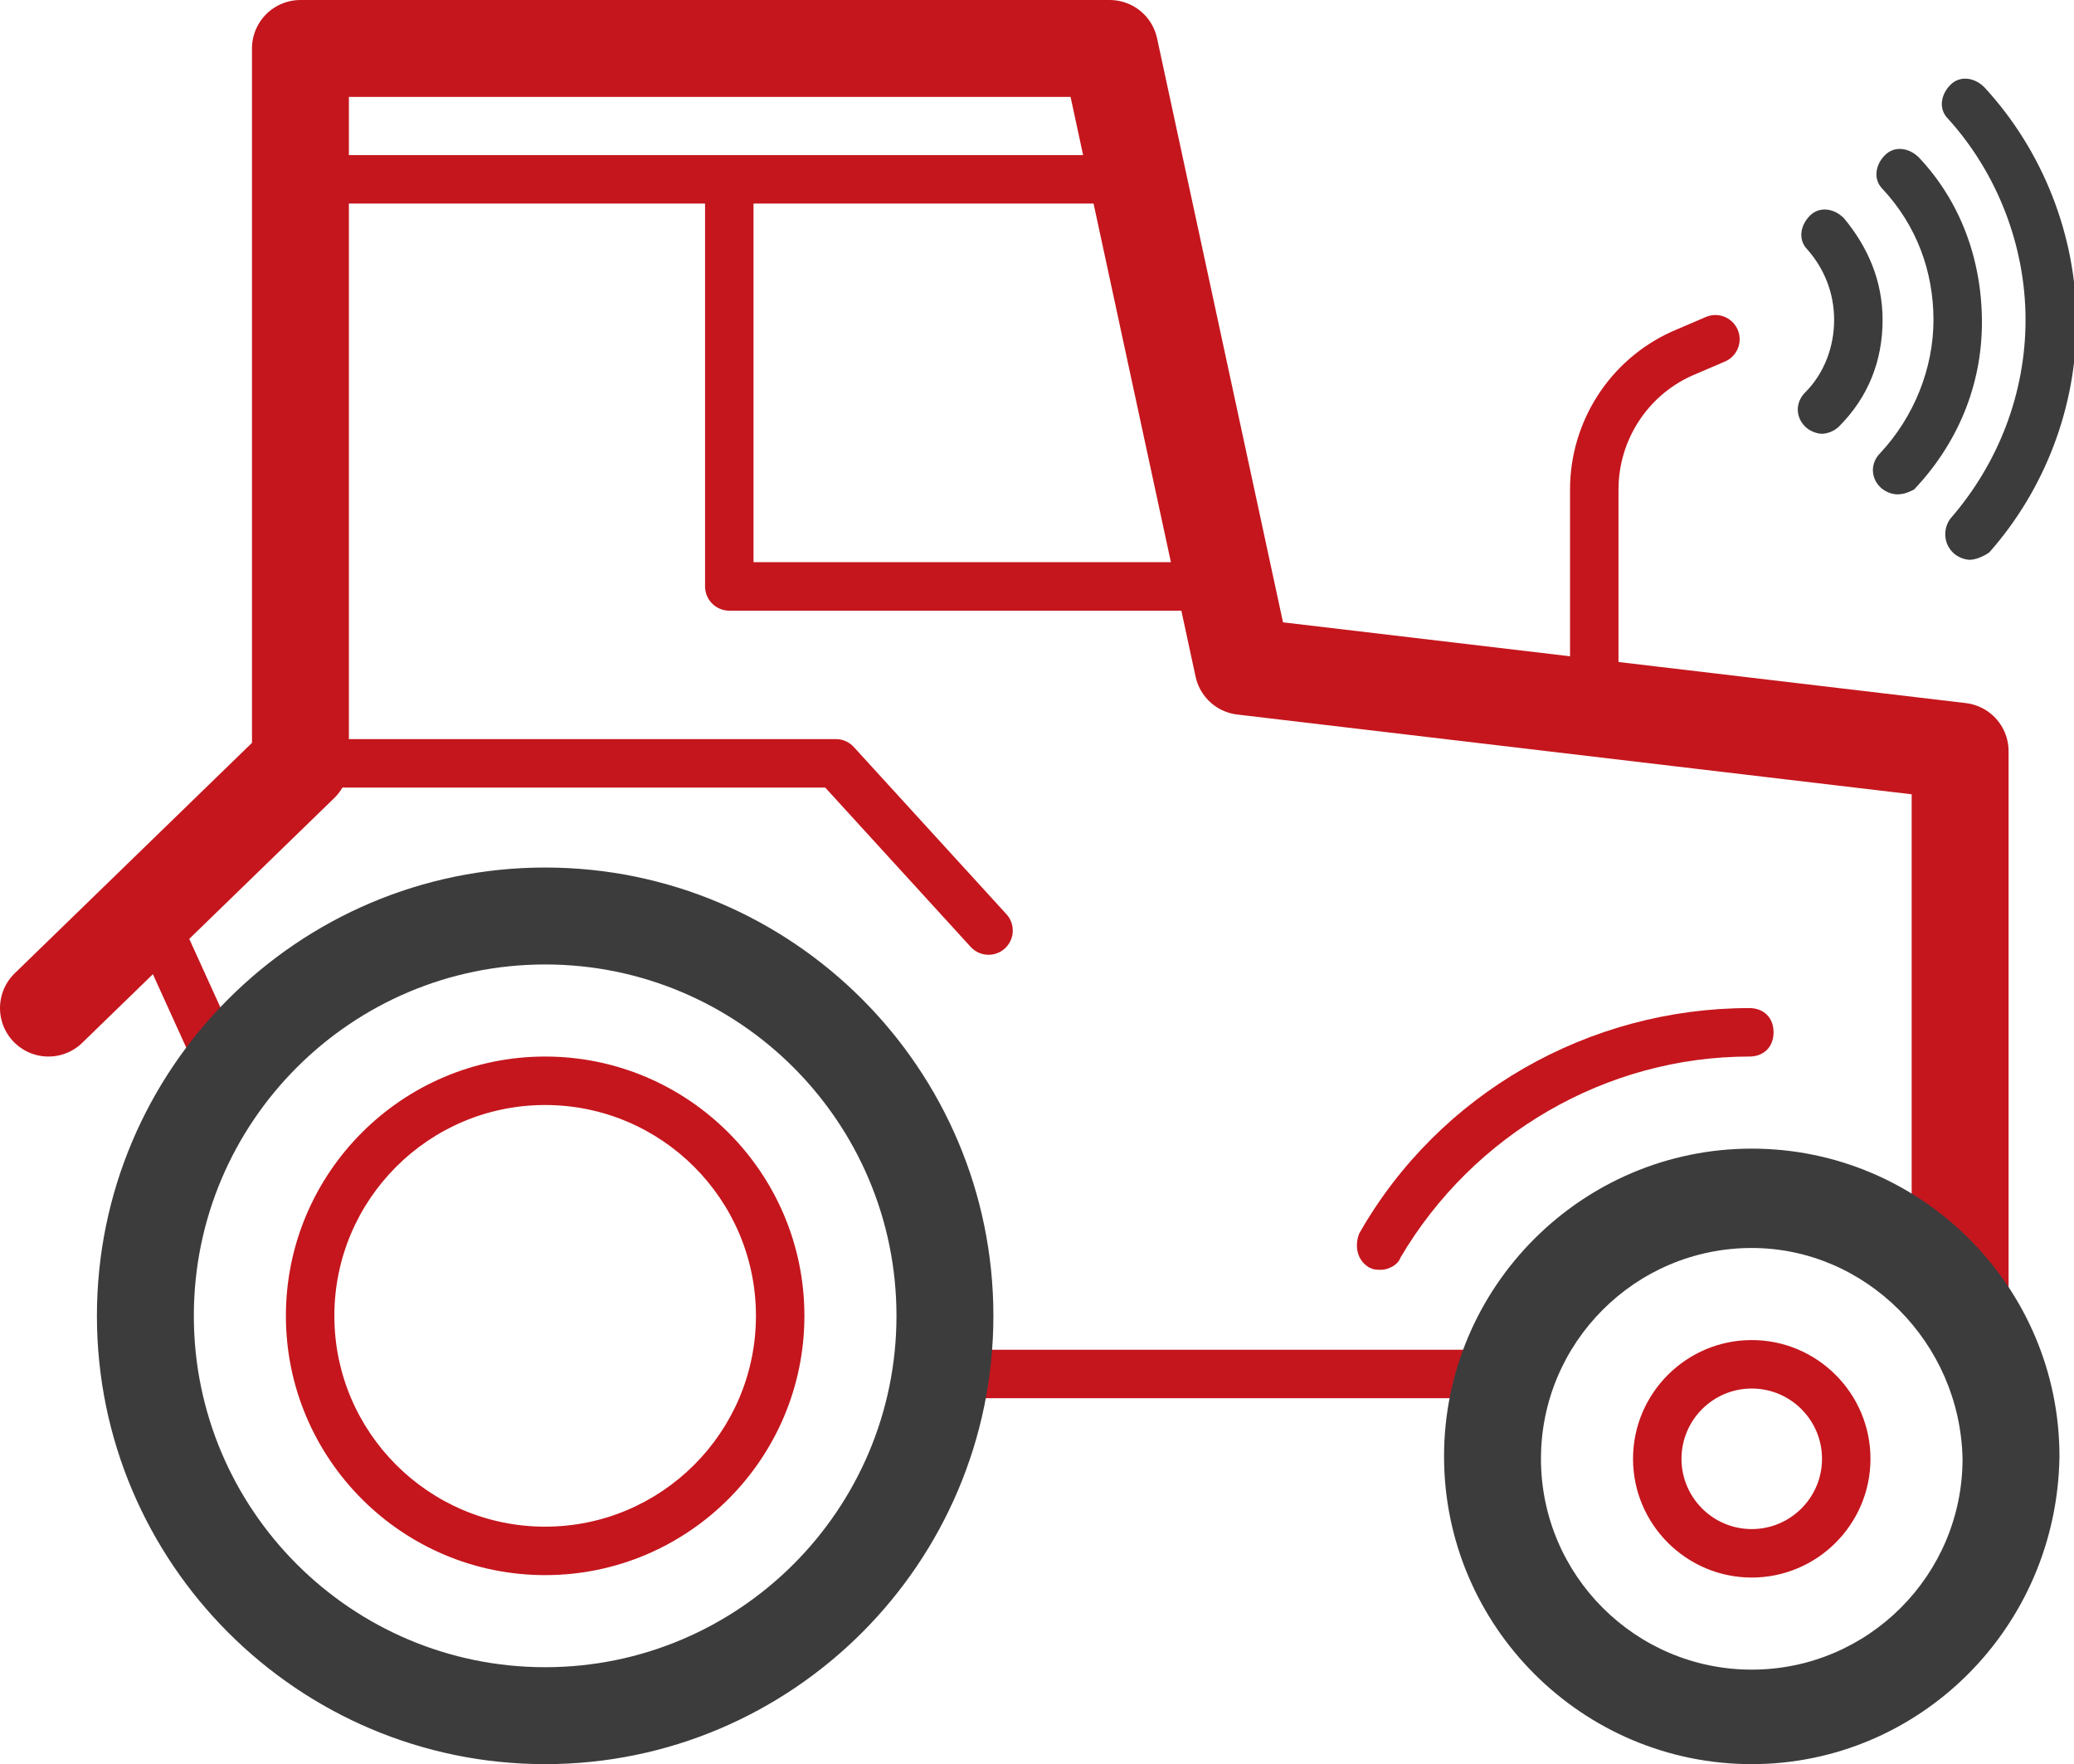
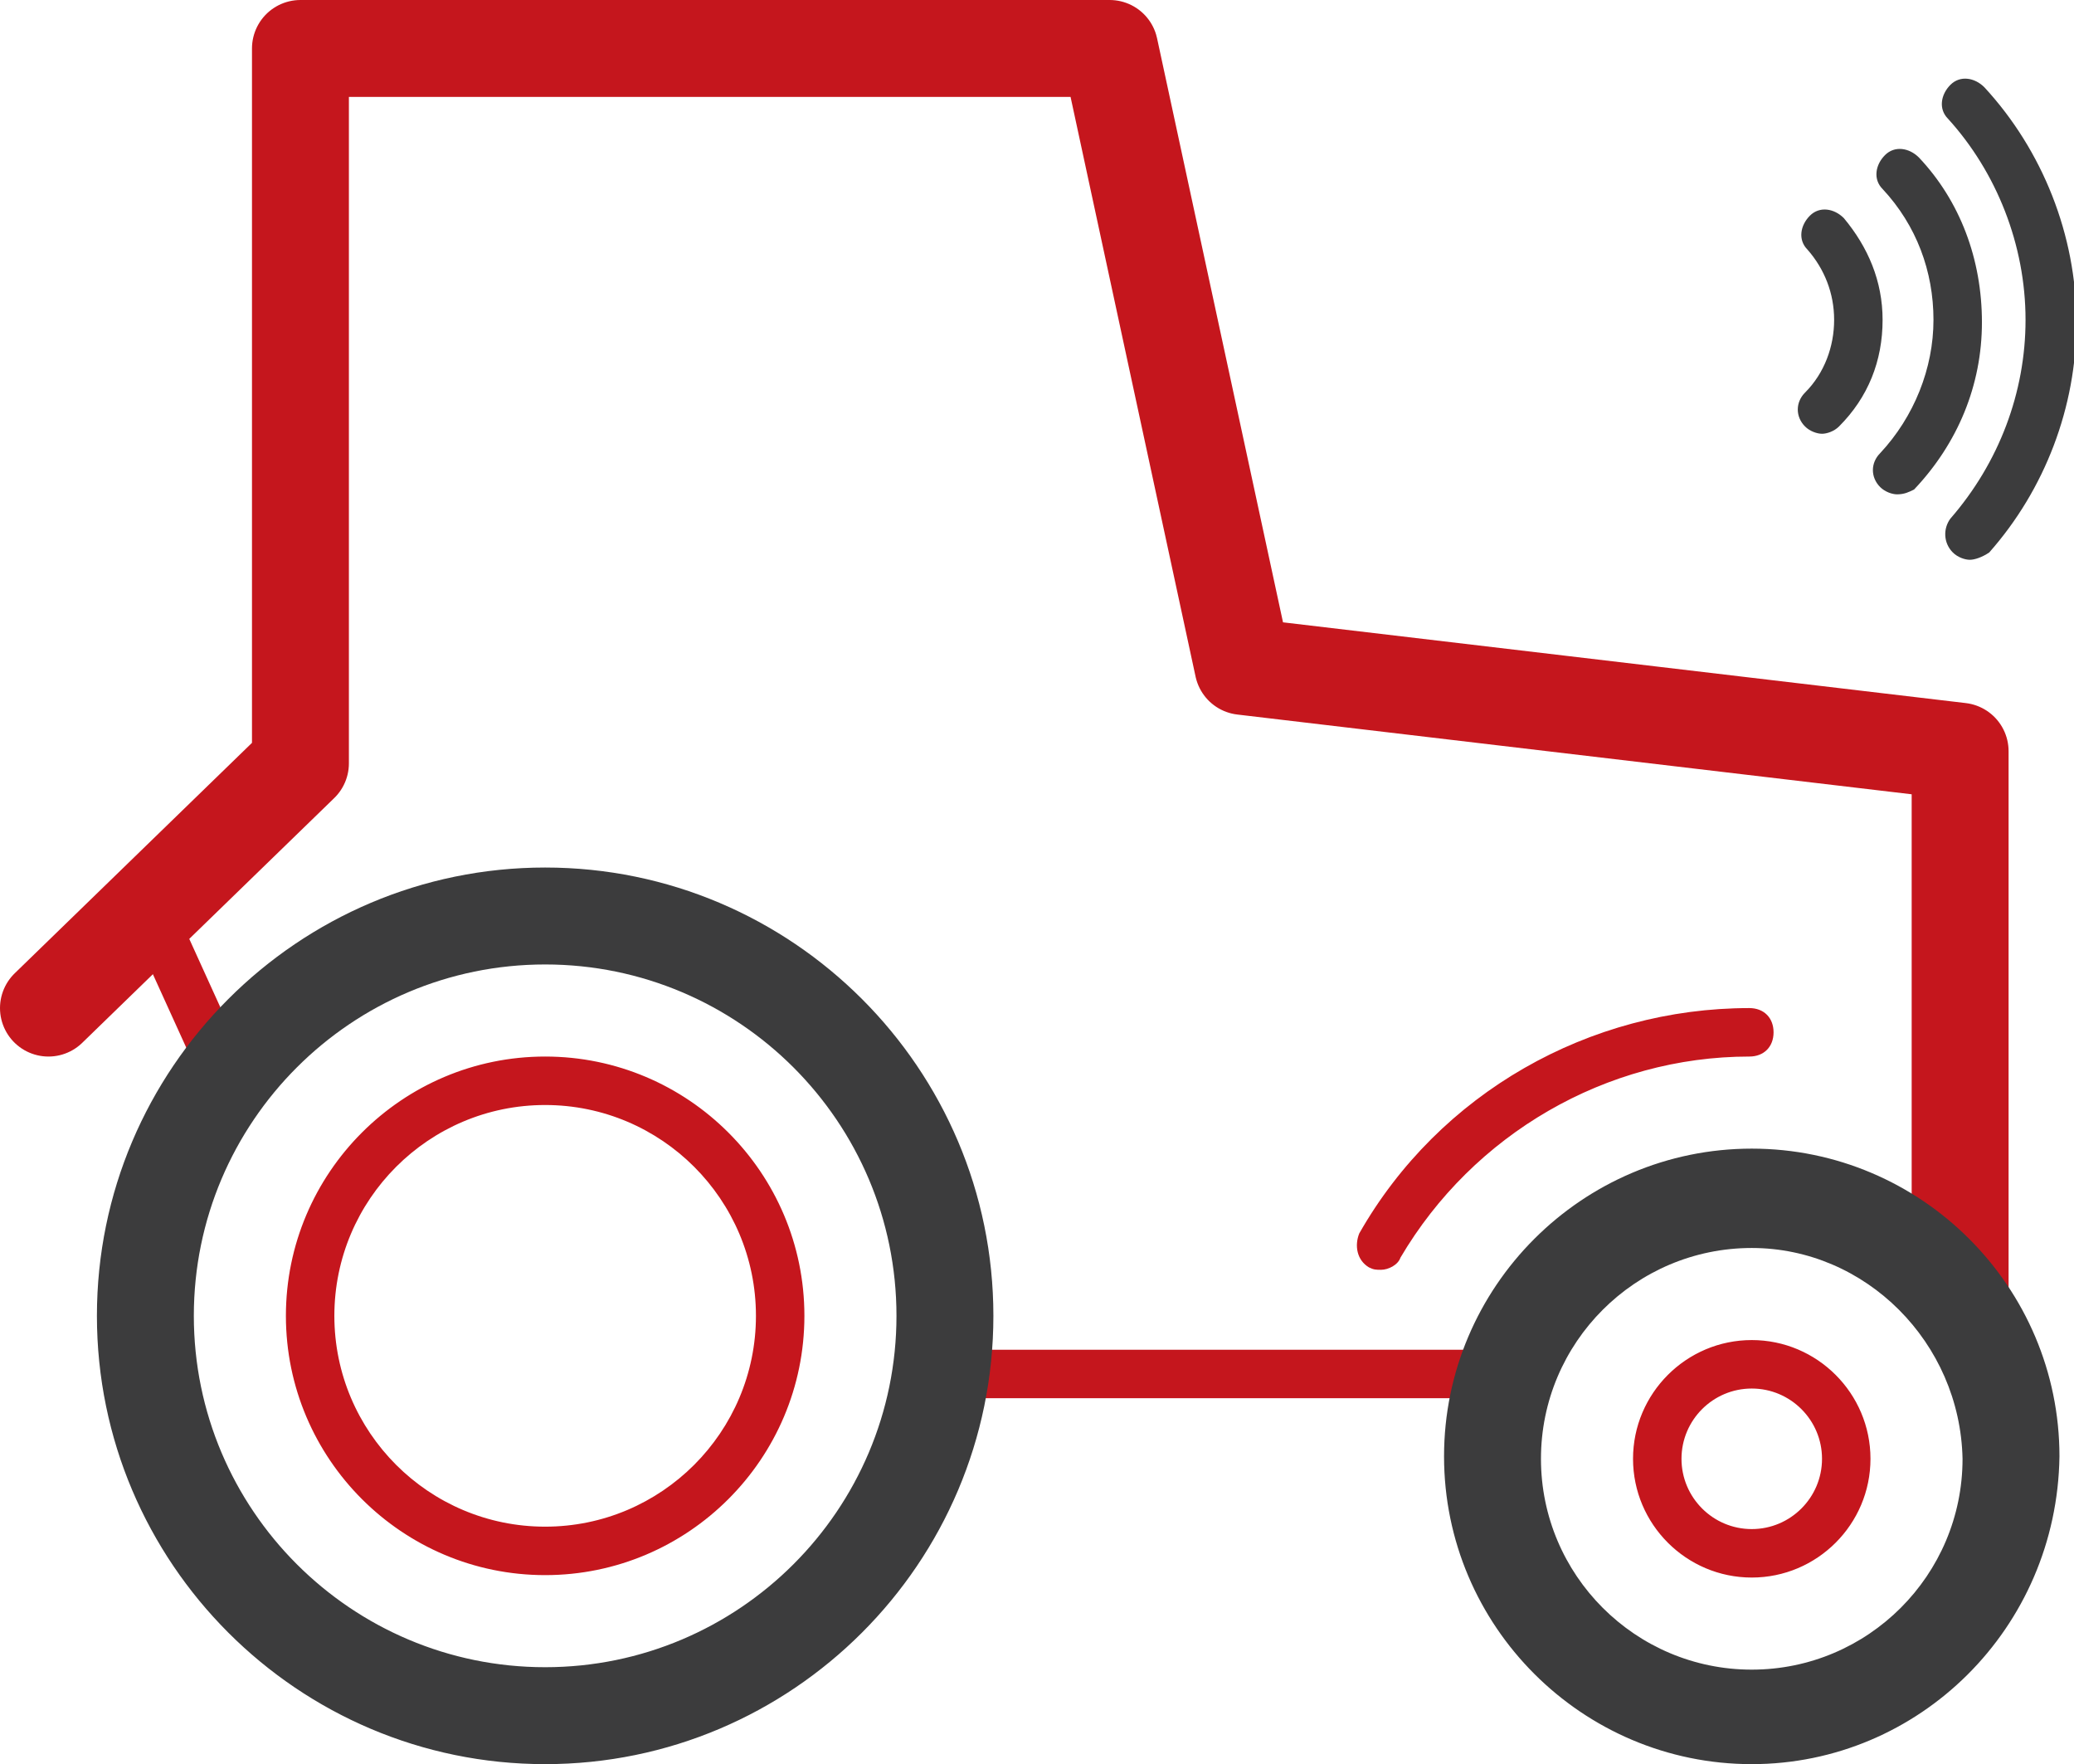
<svg xmlns="http://www.w3.org/2000/svg" version="1.1" id="Layer_1" x="0px" y="0px" viewBox="0 0 85.6 72.8" style="enable-background:new 0 0 85.6 72.8;" xml:space="preserve">
  <style type="text/css">
	.st0{fill:#c5161d;}
	.st1{fill:none;stroke:#c5161d;stroke-width:4;stroke-linecap:round;stroke-linejoin:round;stroke-miterlimit:10;}
	.st2{fill:none;stroke:#c5161d;stroke-width:2;stroke-linecap:round;stroke-linejoin:round;stroke-miterlimit:10;}
	.st3{fill:#3C3C3D;}
</style>
  <g>
    <path class="st0" d="M72.3,65.1c-2.7,0-4.9-2.2-4.9-4.9s2.2-4.9,4.9-4.9s4.9,2.2,4.9,4.9C77.2,62.9,75,65.1,72.3,65.1 M72.3,57.3   c-1.6,0-2.9,1.3-2.9,2.9c0,1.6,1.3,2.9,2.9,2.9s2.9-1.3,2.9-2.9C75.2,58.6,73.9,57.3,72.3,57.3 M22.5,65c-5.9,0-10.7-4.8-10.7-10.7   s4.8-10.7,10.7-10.7s10.7,4.8,10.7,10.7S28.4,65,22.5,65 M22.5,45.6c-4.8,0-8.7,3.9-8.7,8.7s3.9,8.7,8.7,8.7s8.7-3.9,8.7-8.7   S27.3,45.6,22.5,45.6 M61.8,57.7H39.2c-0.6,0-1-0.4-1-1s0.4-1,1-1h22.6c0.6,0,1,0.4,1,1C62.8,57.3,62.3,57.7,61.8,57.7 M57,52.4   c-0.2,0-0.3,0-0.5-0.1c-0.5-0.3-0.6-0.9-0.4-1.4c3.3-5.8,9.5-9.3,16.1-9.3c0.6,0,1,0.4,1,1s-0.4,1-1,1c-5.9,0-11.4,3.2-14.4,8.3   C57.7,52.2,57.3,52.4,57,52.4 M9.3,45.4c-0.4,0-0.7-0.2-0.9-0.6l-3-6.6c-0.2-0.5,0-1.1,0.5-1.3s1.1,0,1.3,0.5l3,6.6   c0.2,0.5,0,1.1-0.5,1.3C9.6,45.4,9.4,45.4,9.3,45.4" />
    <polyline class="st1" points="2,41.6 12.4,31.5 12.4,2 45.8,2 51.3,27.5 80.9,31 80.9,53.9  " />
-     <path class="st2" d="M30.1,7.6v16.6h21.2 M65.8,28.8v-8.6c0-2.4,1.4-4.6,3.6-5.6l1.4-0.6 M12.8,7.4h34 M12.4,31.5h22.1l6.3,6.9" />
    <path class="st3" d="M81.3,23.1c-0.2,0-0.5-0.1-0.7-0.3c-0.4-0.4-0.4-1-0.1-1.4c2-2.3,3.1-5.2,3.1-8.2c0-3.1-1.2-6.1-3.2-8.3   c-0.4-0.4-0.3-1,0.1-1.4s1-0.3,1.4,0.1c2.4,2.6,3.8,6.1,3.8,9.7c0,3.5-1.3,6.9-3.6,9.5C81.8,23,81.5,23.1,81.3,23.1 M78.3,20.4   c-0.2,0-0.5-0.1-0.7-0.3c-0.4-0.4-0.4-1,0-1.4c1.4-1.5,2.2-3.5,2.2-5.5s-0.7-3.9-2.1-5.4c-0.4-0.4-0.3-1,0.1-1.4s1-0.3,1.4,0.1   c1.7,1.8,2.6,4.2,2.6,6.8s-1,5-2.8,6.9C78.8,20.3,78.6,20.4,78.3,20.4 M75.2,17.9c-0.2,0-0.5-0.1-0.7-0.3c-0.4-0.4-0.4-1,0-1.4   c0.8-0.8,1.2-1.9,1.2-3s-0.4-2.1-1.1-2.9c-0.4-0.4-0.3-1,0.1-1.4s1-0.3,1.4,0.1c1,1.2,1.6,2.6,1.6,4.2c0,1.7-0.6,3.2-1.8,4.4   C75.7,17.8,75.4,17.9,75.2,17.9" />
    <path class="st3" d="M72.3,72.8c-7,0-12.7-5.7-12.7-12.7s5.7-12.7,12.7-12.7S85,53.1,85,60.1C84.9,67.2,79.2,72.8,72.3,72.8    M72.3,51.5c-4.8,0-8.7,3.9-8.7,8.7s3.9,8.7,8.7,8.7S81,65,81,60.2C80.9,55.4,77,51.5,72.3,51.5 M22.5,72.8   C12.3,72.8,4,64.5,4,54.3s8.3-18.5,18.5-18.5S41,44.1,41,54.3S32.7,72.8,22.5,72.8 M22.5,39.8c-8,0-14.5,6.5-14.5,14.5   s6.5,14.5,14.5,14.5S37,62.3,37,54.3S30.5,39.8,22.5,39.8" />
  </g>
</svg>